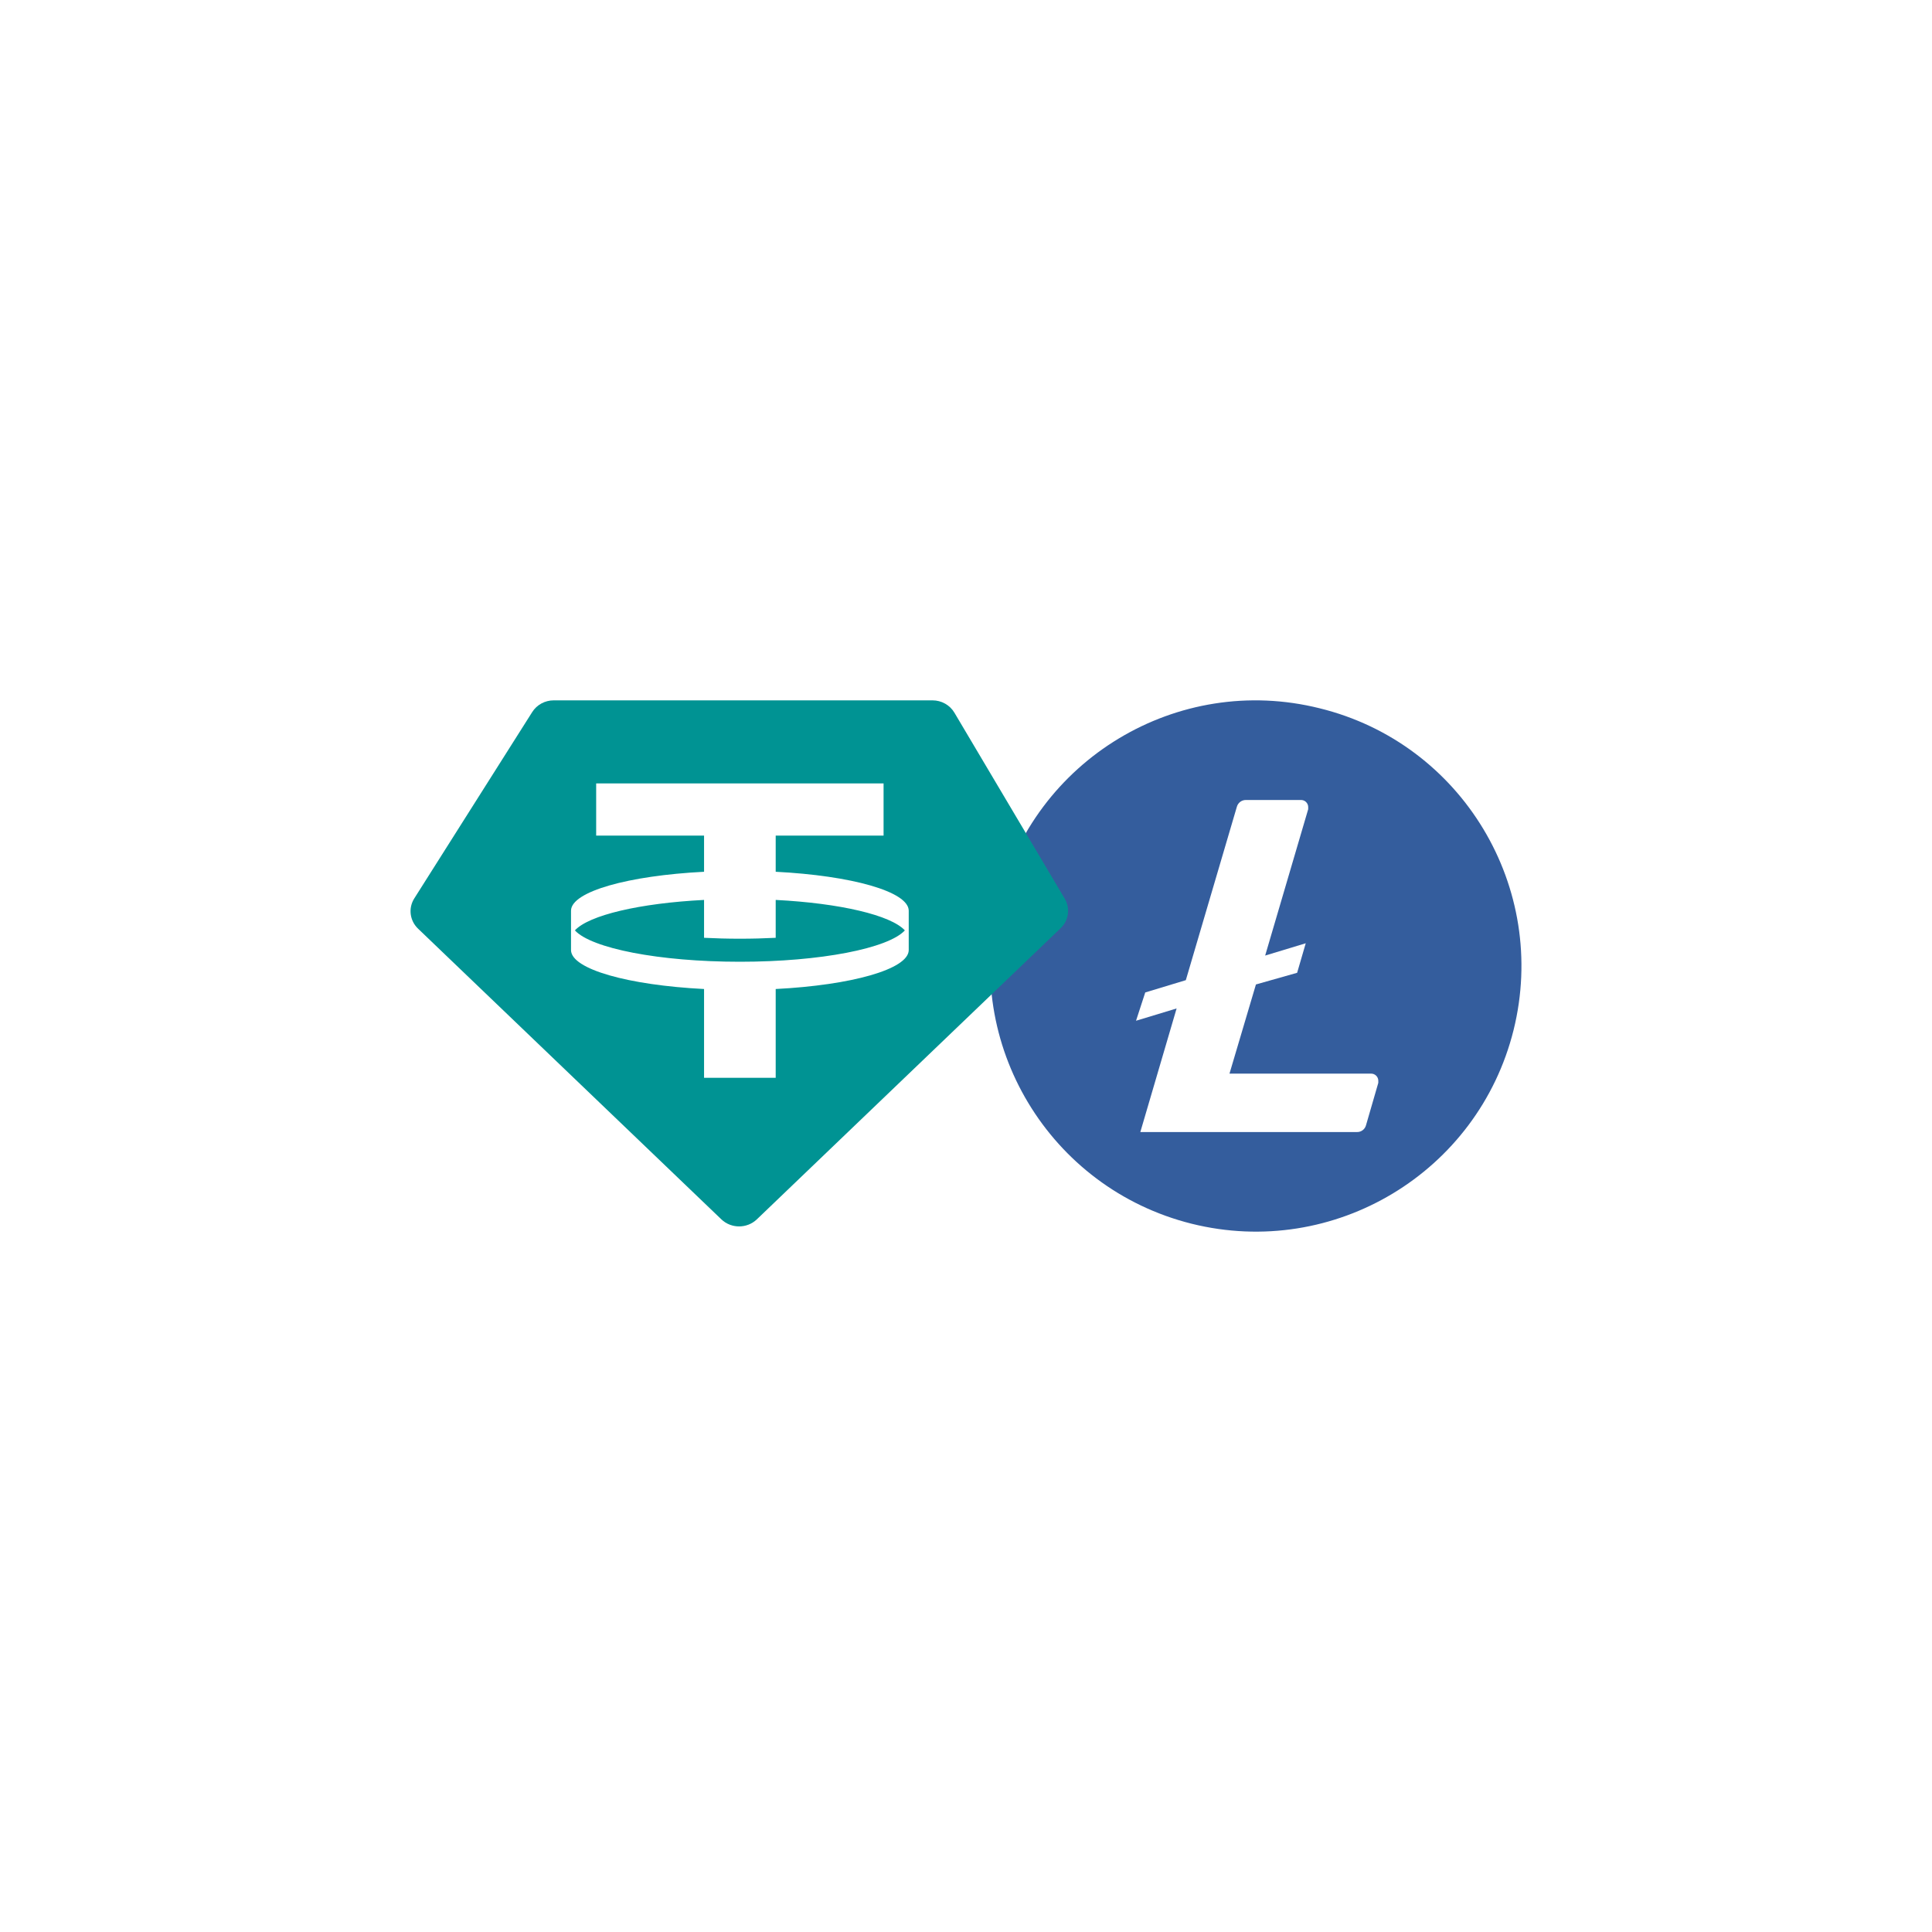
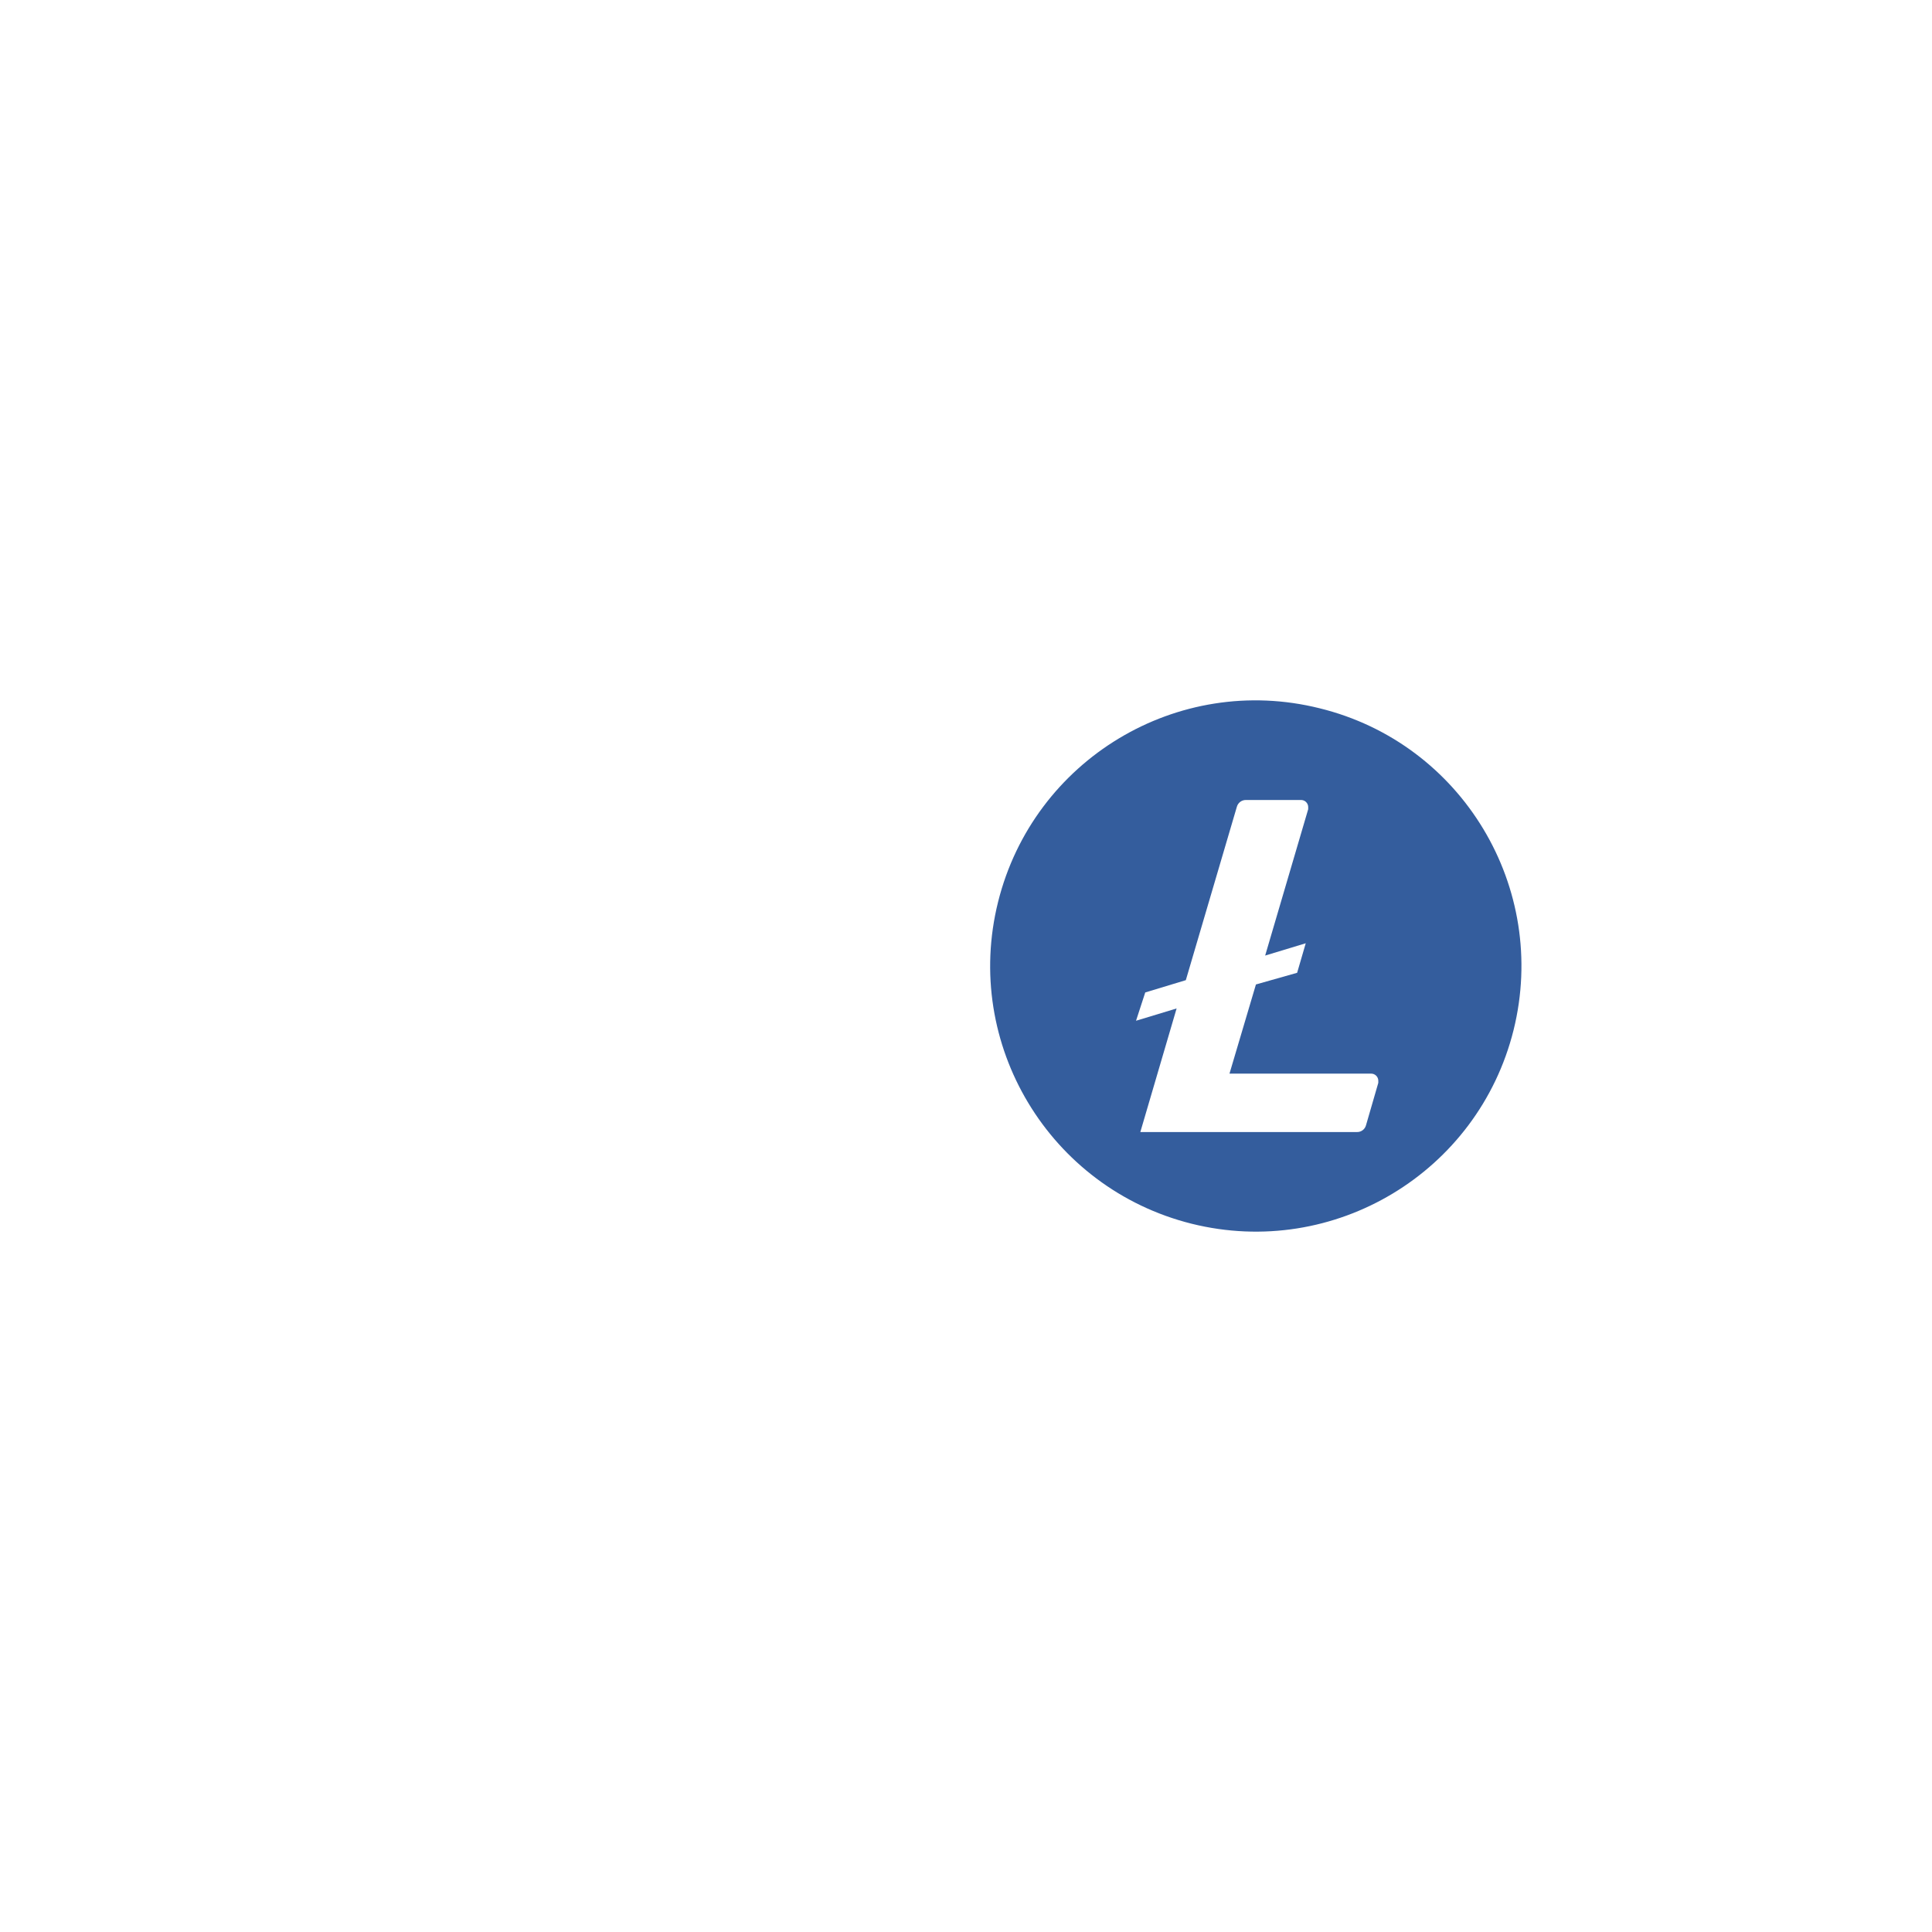
<svg xmlns="http://www.w3.org/2000/svg" width="160" height="160" viewBox="0 0 160 160" fill="none">
  <g filter="url(#filter0_d_304_666)">
-     <rect x="20" y="20" width="120" height="120" rx="20" fill="white" />
-   </g>
+     </g>
  <path d="M125.346 85.31C122.41 97.088 110.481 104.281 98.681 101.343C86.902 98.398 79.721 86.469 82.657 74.69C85.593 62.912 97.515 55.719 109.286 58.657C121.094 61.558 128.274 73.524 125.346 85.31Z" fill="#345D9D" />
  <path d="M101.821 88.913L104.011 81.529L107.423 80.562L108.136 78.117L104.775 79.136L108.339 67.016V66.822C108.337 66.745 108.319 66.668 108.287 66.598C108.254 66.527 108.209 66.463 108.152 66.41C108.095 66.358 108.029 66.316 107.956 66.289C107.883 66.262 107.806 66.249 107.728 66.252H103.196C103.024 66.247 102.856 66.299 102.718 66.4C102.579 66.502 102.479 66.647 102.432 66.812L98.205 81.173L94.844 82.191L94.081 84.534L97.442 83.515L94.437 93.751H112.362C112.534 93.758 112.704 93.707 112.842 93.605C112.981 93.503 113.081 93.357 113.126 93.191L114.145 89.677V89.484C114.142 89.406 114.124 89.33 114.092 89.259C114.06 89.188 114.014 89.125 113.957 89.072C113.901 89.019 113.834 88.977 113.761 88.95C113.689 88.923 113.611 88.91 113.534 88.913H101.821Z" fill="white" />
-   <path fill-rule="evenodd" clip-rule="evenodd" d="M45.859 58H77.224C77.972 58 78.664 58.388 79.037 59.017L88.175 74.42C88.648 75.219 88.508 76.228 87.832 76.875L62.68 100.98C61.865 101.761 60.554 101.761 59.739 100.98L34.622 76.908C33.93 76.245 33.8 75.207 34.309 74.403L44.077 58.968C44.457 58.366 45.132 58 45.859 58ZM73.174 64.877V69.199H64.24V72.196C70.514 72.516 75.222 73.831 75.257 75.407L75.257 78.694C75.222 80.27 70.514 81.585 64.24 81.906V89.26H58.307V81.906C52.032 81.585 47.324 80.27 47.289 78.694L47.289 75.407C47.324 73.831 52.032 72.516 58.307 72.196V69.199H49.372V64.877H73.174ZM61.273 79.648C67.97 79.648 73.567 78.536 74.937 77.051C73.775 75.791 69.574 74.8 64.24 74.528V77.665C63.283 77.714 62.291 77.74 61.273 77.74C60.255 77.74 59.263 77.714 58.307 77.665V74.528C52.973 74.8 48.771 75.791 47.61 77.051C48.98 78.536 54.577 79.648 61.273 79.648Z" fill="#009393" />
  <defs>
    <filter id="filter0_d_304_666" x="0" y="0" width="160" height="160" filterUnits="userSpaceOnUse" color-interpolation-filters="sRGB">
      <feFlood flood-opacity="0" result="BackgroundImageFix" />
      <feColorMatrix in="SourceAlpha" type="matrix" values="0 0 0 0 0 0 0 0 0 0 0 0 0 0 0 0 0 0 127 0" result="hardAlpha" />
      <feOffset />
      <feGaussianBlur stdDeviation="10" />
      <feComposite in2="hardAlpha" operator="out" />
      <feColorMatrix type="matrix" values="0 0 0 0 0.063 0 0 0 0 0.094 0 0 0 0 0.125 0 0 0 0.15 0" />
      <feBlend mode="normal" in2="BackgroundImageFix" result="effect1_dropShadow_304_666" />
      <feBlend mode="normal" in="SourceGraphic" in2="effect1_dropShadow_304_666" result="shape" />
    </filter>
  </defs>
</svg>